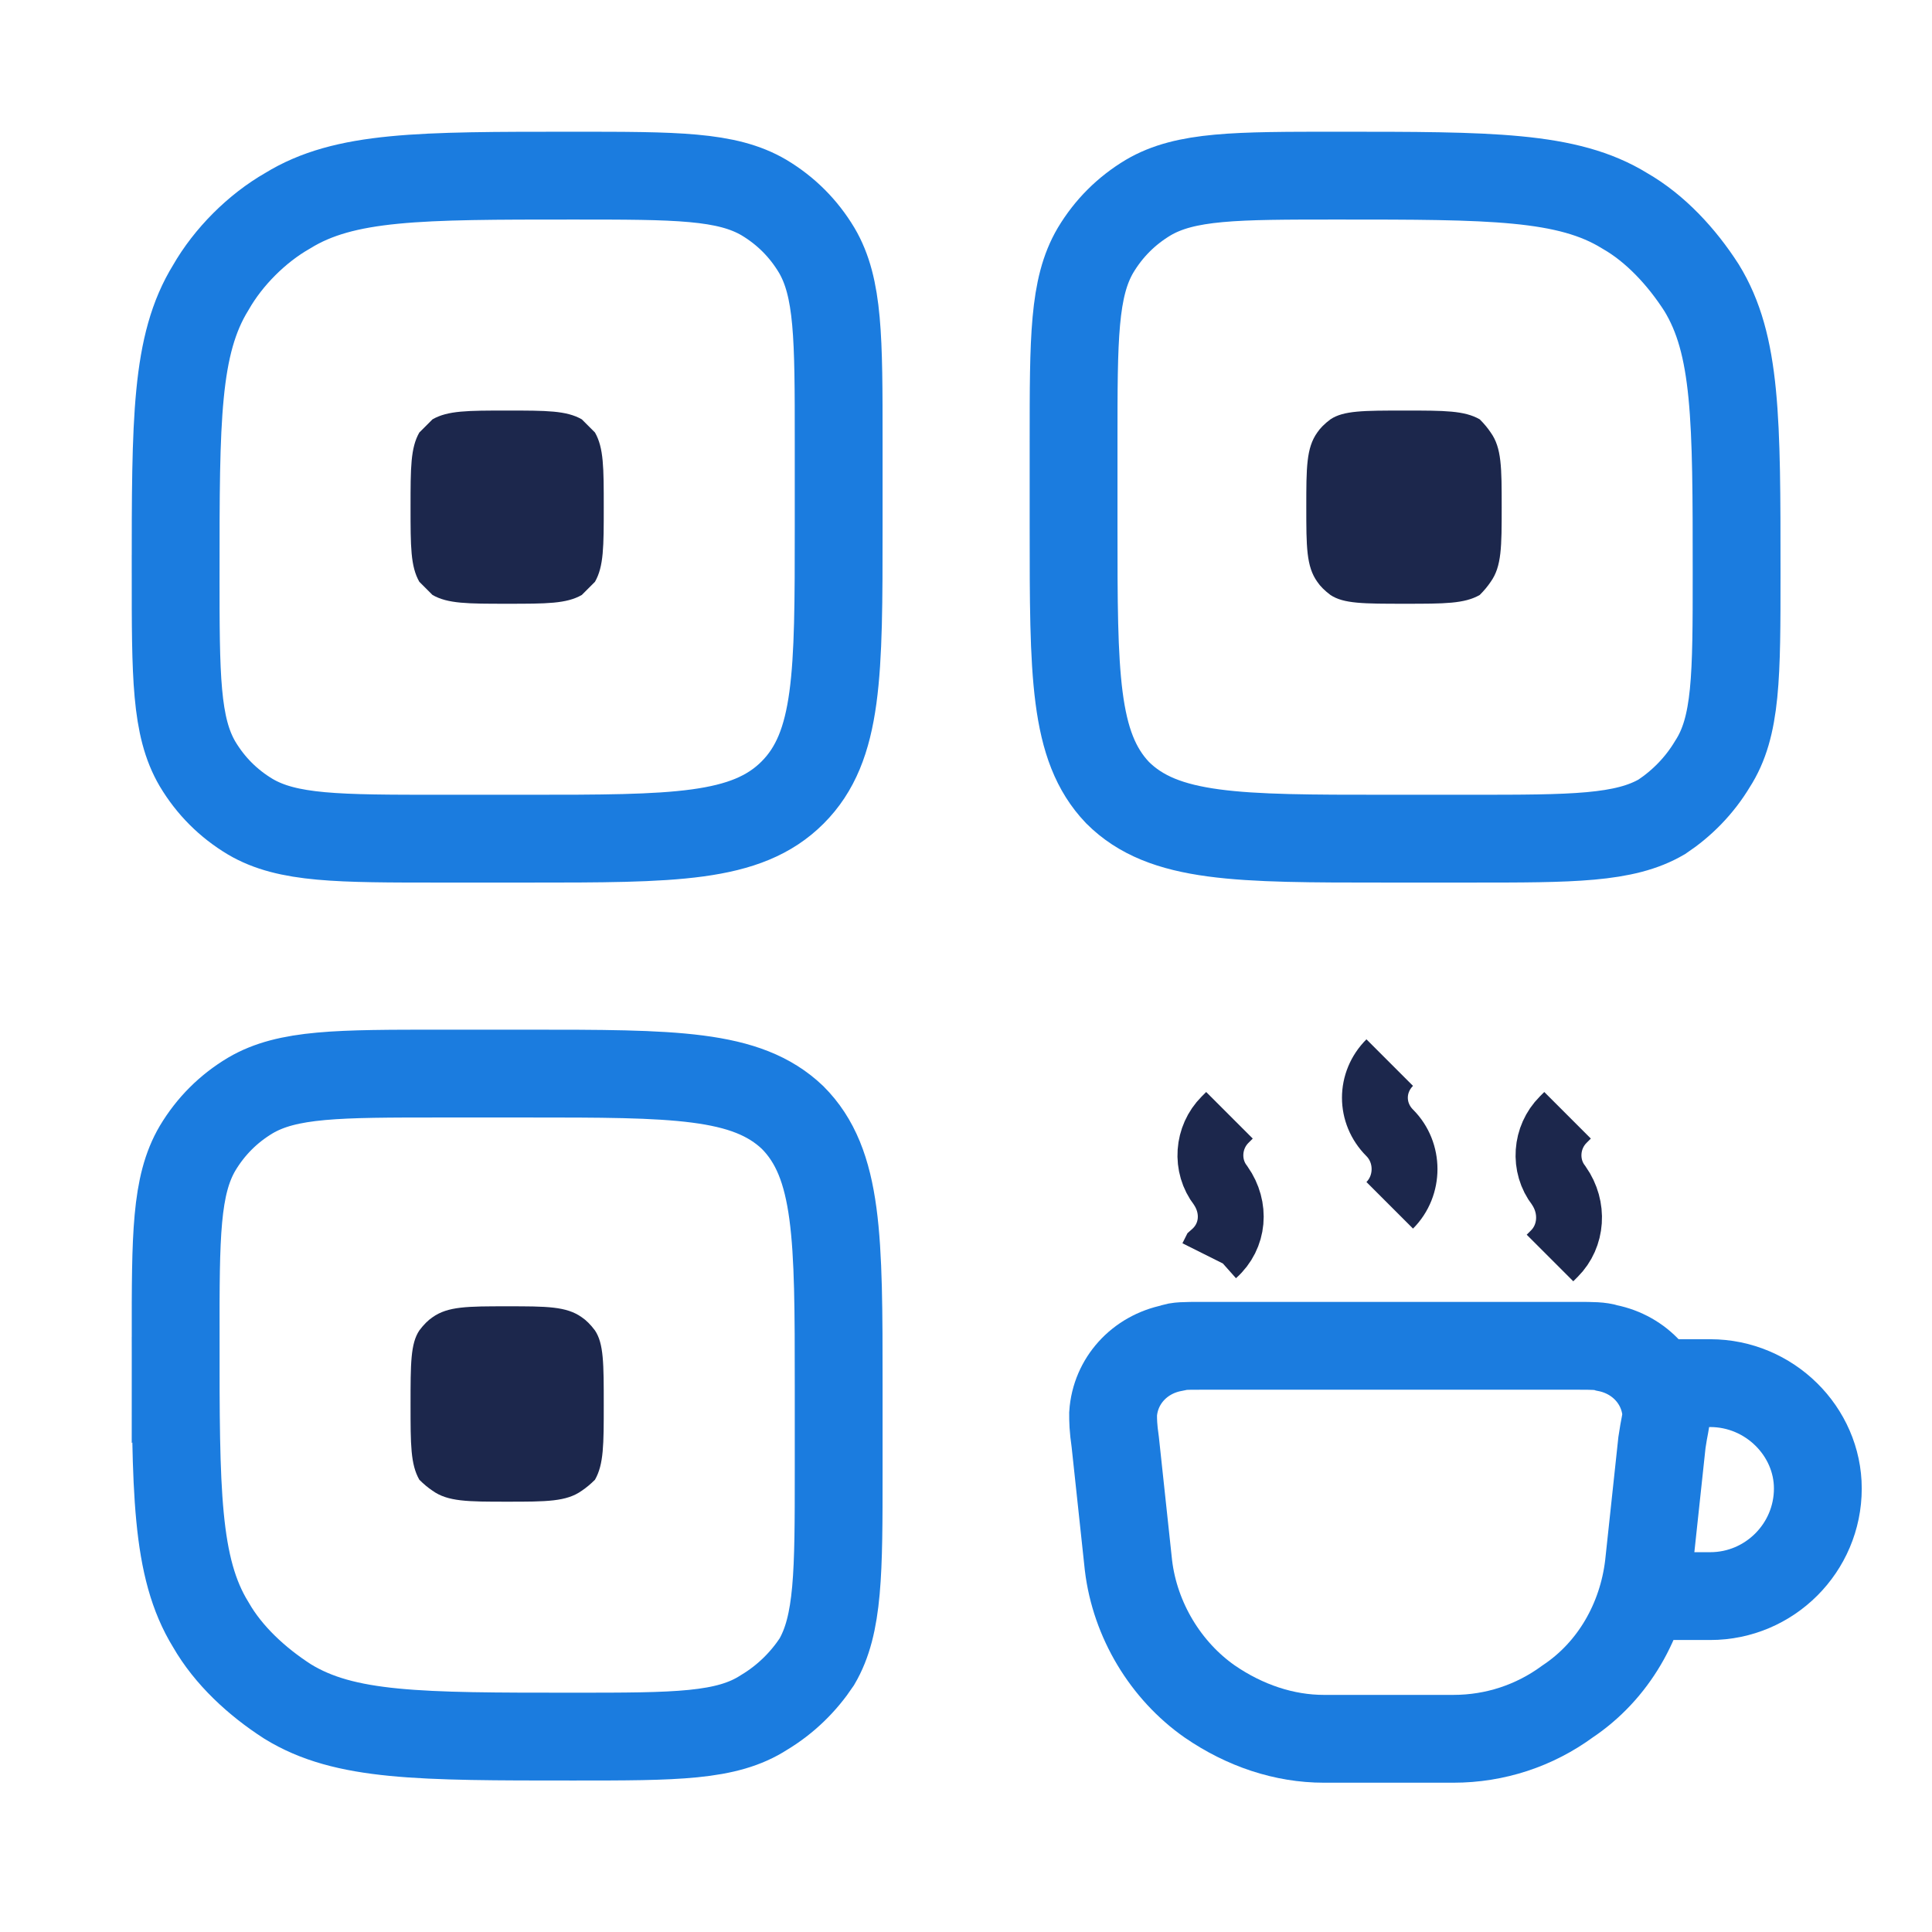
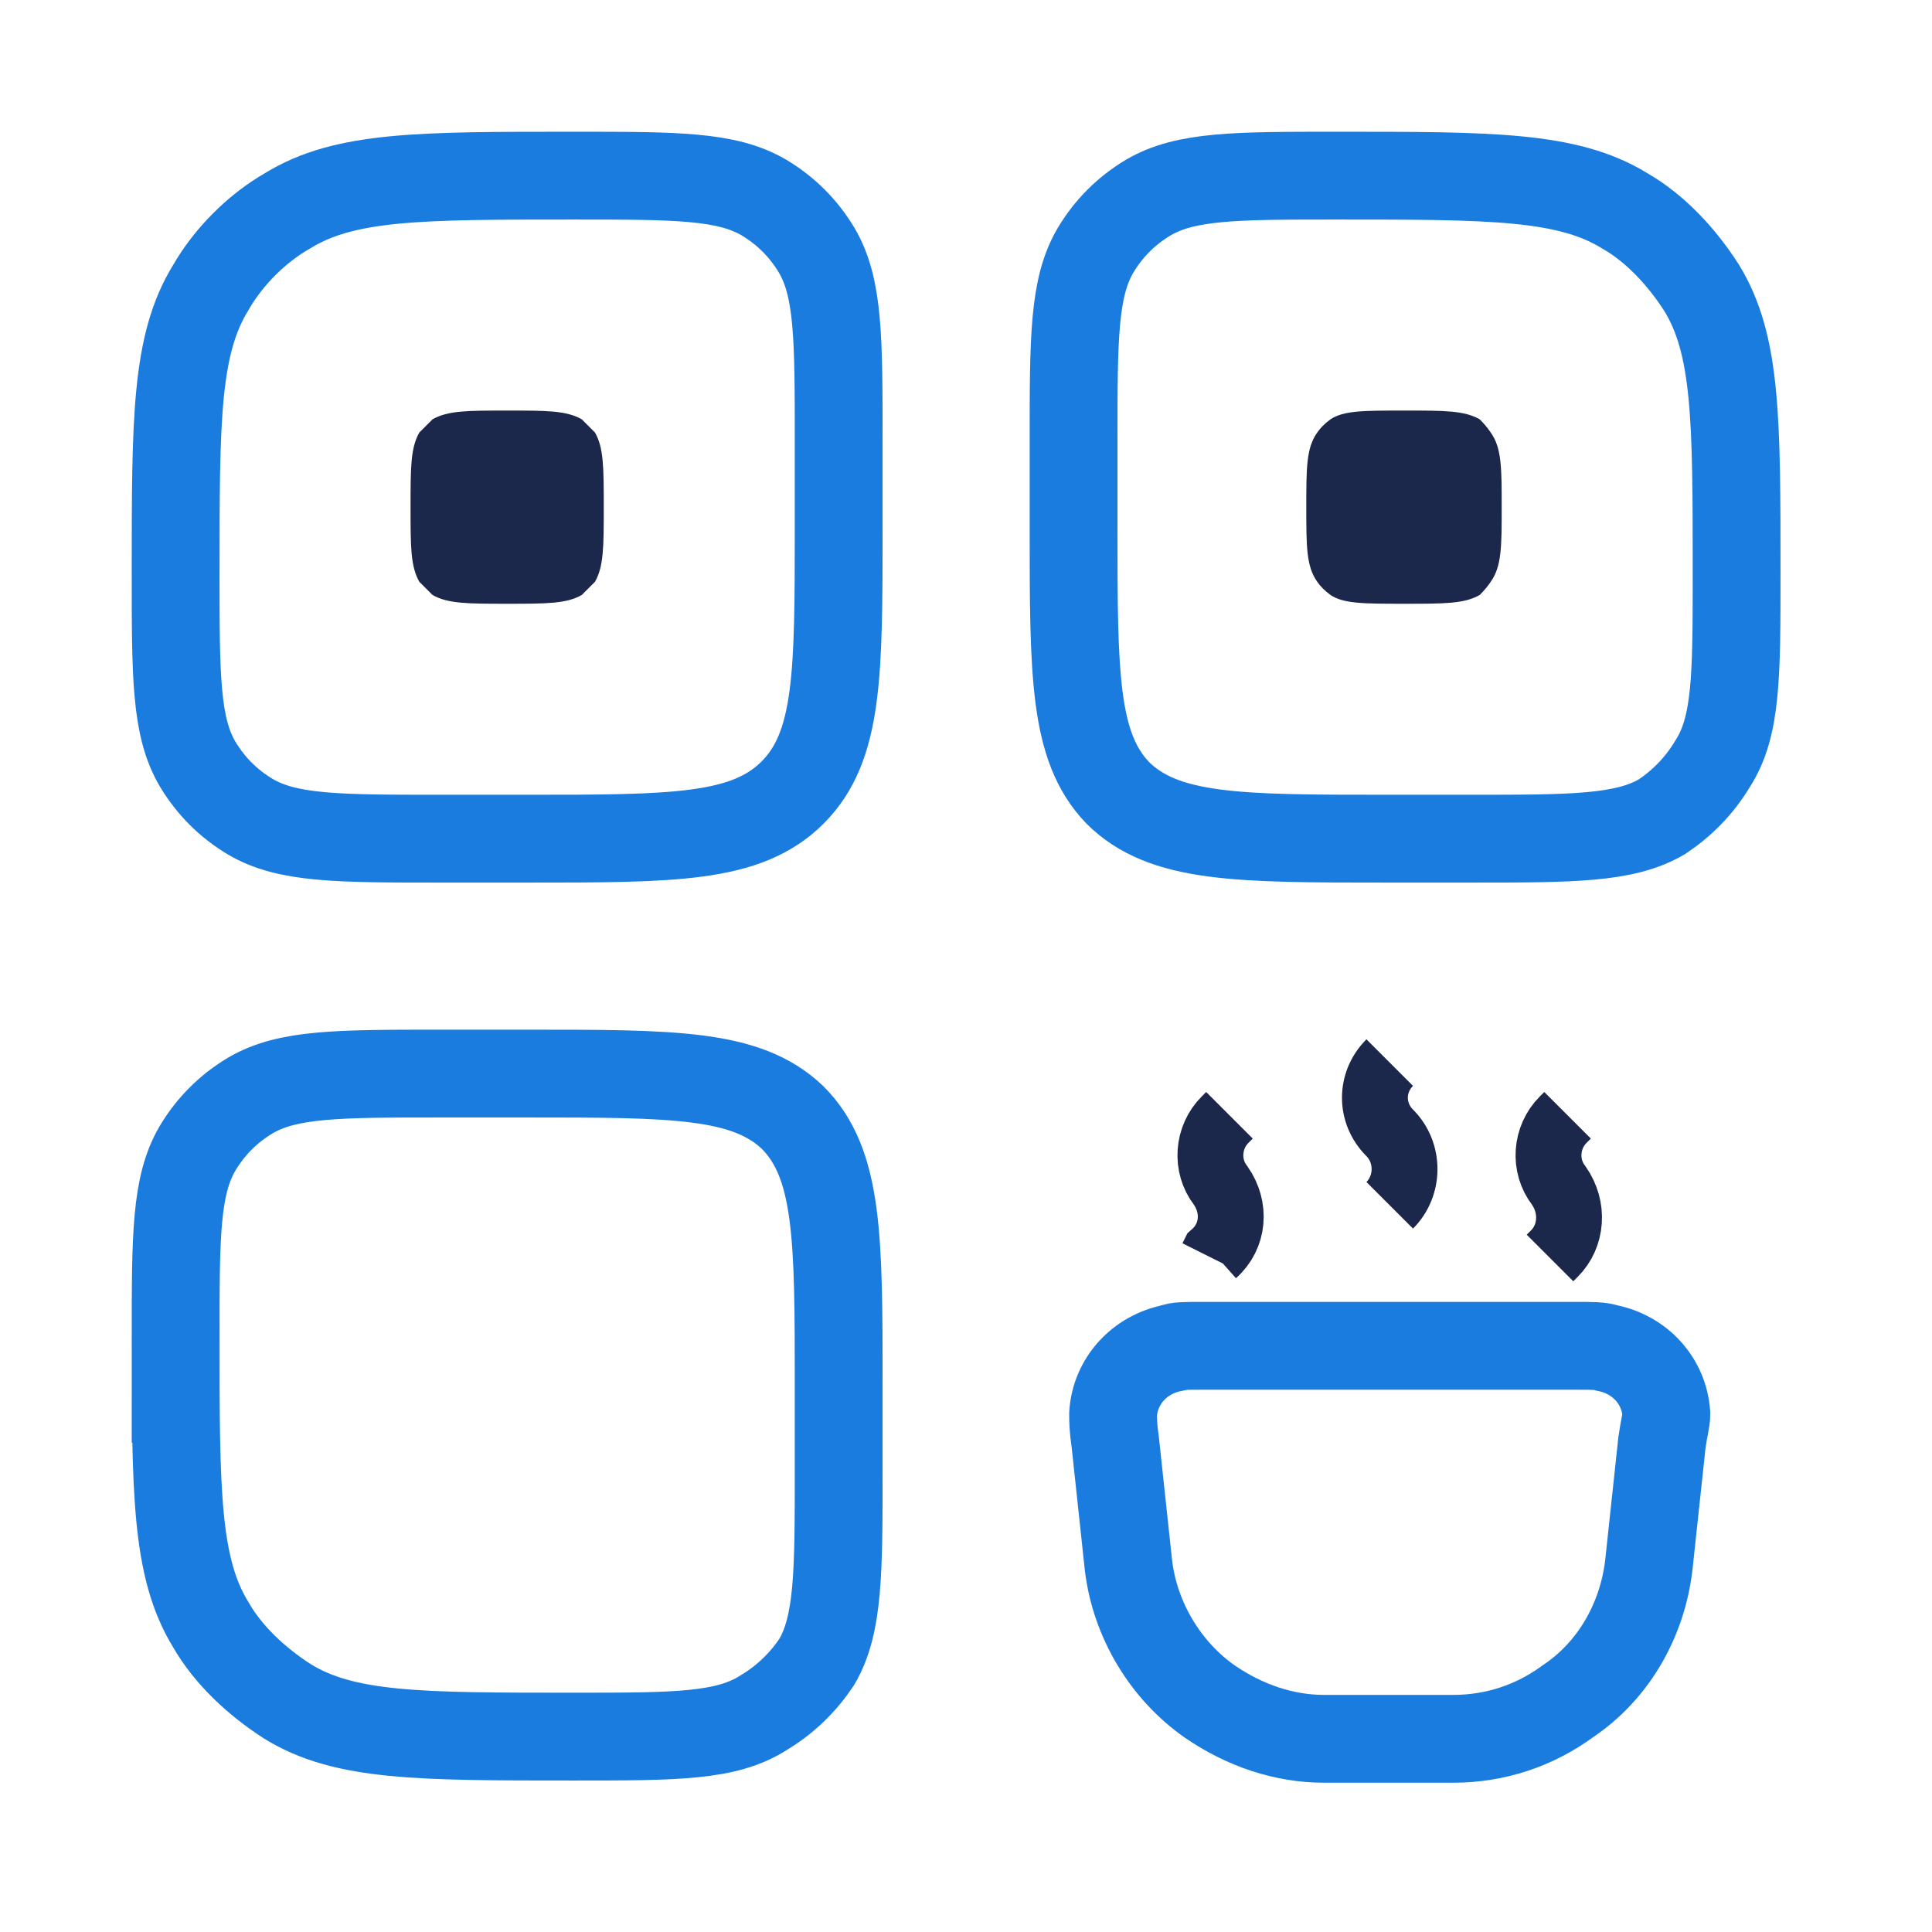
<svg xmlns="http://www.w3.org/2000/svg" version="1.2" viewBox="0 0 88 88" width="88" height="88">
  <title>logo</title>
  <style>
		.s0 { fill: none;stroke: #1b7cdf;stroke-width: 4 } 
		.s1 { fill: #1c274c } 
		.s2 { fill: none;stroke: #1c274c;stroke-width: 3 } 
	</style>
  <g id="icon">
    <g id="qr">
      <path id="Layer" fill-rule="evenodd" class="s0" d="m8 60.9c0-4.6 0-6.9 1-8.6 0.6-1 1.4-1.8 2.4-2.4 1.7-1 4-1 8.7-1h3.9c6.7 0 10 0 12.1 2 2.1 2.1 2.1 5.5 2.1 12.2v3.9c0 4.6 0 7-1 8.7-0.6 0.9-1.4 1.7-2.4 2.3-1.7 1.1-4 1.1-8.7 1.1-7 0-10.4 0-13-1.6-1.4-0.9-2.7-2.1-3.5-3.5-1.6-2.6-1.6-6.1-1.6-13.1z" />
      <path id="Layer" fill-rule="evenodd" class="s0" d="m48.9 20.1c0-4.7 0-7 1-8.7 0.6-1 1.4-1.8 2.4-2.4 1.7-1 4-1 8.6-1 7 0 10.5 0 13.1 1.6 1.4 0.8 2.6 2.1 3.5 3.5 1.6 2.6 1.6 6 1.6 13 0 4.7 0 7-1.1 8.7-0.6 1-1.4 1.8-2.3 2.4-1.7 1-4.1 1-8.7 1h-3.9c-6.7 0-10.1 0-12.2-2.1-2-2.1-2-5.4-2-12.1z" />
      <path id="Layer" fill-rule="evenodd" class="s0" d="m8 26.1c0-7 0-10.4 1.6-13 0.8-1.4 2.1-2.7 3.5-3.5 2.6-1.6 6-1.6 13-1.6 4.7 0 7 0 8.7 1 1 0.6 1.8 1.4 2.4 2.4 1 1.7 1 4 1 8.7v3.9c0 6.7 0 10-2.1 12.1-2.1 2.1-5.4 2.1-12.1 2.1h-3.9c-4.7 0-7 0-8.7-1-1-0.6-1.8-1.4-2.4-2.4-1-1.7-1-4-1-8.7z" />
      <path id="Layer" class="s1" d="m59.5 23.1c0-1.8 0-2.7 0.5-3.4q0.2-0.3 0.6-0.6c0.6-0.4 1.5-0.4 3.4-0.4 1.8 0 2.7 0 3.4 0.4q0.3 0.3 0.5 0.6c0.5 0.7 0.5 1.6 0.5 3.4 0 1.8 0 2.7-0.5 3.4q-0.2 0.3-0.5 0.6c-0.7 0.4-1.6 0.4-3.4 0.4-1.9 0-2.8 0-3.4-0.4q-0.4-0.3-0.6-0.6c-0.5-0.7-0.5-1.6-0.5-3.4z" />
      <path id="Layer" class="s1" d="m18.7 23.1c0-1.8 0-2.7 0.4-3.4q0.3-0.3 0.6-0.6c0.7-0.4 1.6-0.4 3.4-0.4 1.8 0 2.7 0 3.4 0.4q0.3 0.3 0.6 0.6c0.4 0.7 0.4 1.6 0.4 3.4 0 1.8 0 2.7-0.4 3.4q-0.3 0.3-0.6 0.6c-0.7 0.4-1.6 0.4-3.4 0.4-1.8 0-2.7 0-3.4-0.4q-0.3-0.3-0.6-0.6c-0.4-0.7-0.4-1.6-0.4-3.4z" />
-       <path id="Layer" class="s1" d="m18.7 64c0-1.9 0-2.8 0.4-3.4q0.3-0.4 0.6-0.6c0.7-0.5 1.6-0.5 3.4-0.5 1.8 0 2.7 0 3.4 0.5q0.3 0.2 0.6 0.6c0.4 0.6 0.4 1.5 0.4 3.4 0 1.8 0 2.7-0.4 3.4q-0.3 0.3-0.6 0.5c-0.7 0.5-1.6 0.5-3.4 0.5-1.8 0-2.7 0-3.4-0.5q-0.3-0.2-0.6-0.5c-0.4-0.7-0.4-1.6-0.4-3.4z" />
    </g>
    <g id="cup">
      <path id="Layer" fill-rule="evenodd" class="s0" d="m50.8 65.7c-0.1-0.7-0.1-1-0.1-1.3 0.1-1.5 1.2-2.7 2.7-3 0.2-0.1 0.6-0.1 1.3-0.1h17.2c0.6 0 1 0 1.3 0.1 1.5 0.3 2.6 1.5 2.7 3 0 0.3-0.1 0.6-0.2 1.3l-0.6 5.6c-0.3 2.5-1.6 4.8-3.7 6.2-1.5 1.1-3.3 1.7-5.2 1.7h-5.9c-1.8 0-3.6-0.6-5.2-1.7-2-1.4-3.4-3.7-3.7-6.2z" />
-       <path id="Layer" class="s0" d="m74.6 72.7h3.3c2.7 0 4.9-2.2 4.9-4.9 0-2.6-2.2-4.8-4.9-4.8h-2.5" />
      <path id="Layer" class="s2" d="m63.3 48.4c-0.9 0.9-0.9 2.3 0 3.2 0.9 0.9 0.9 2.4 0 3.3" />
      <path id="Layer" class="s2" d="m55.2 57.3l0.1-0.2c0.9-0.8 1-2.1 0.3-3.1-0.7-0.9-0.6-2.2 0.2-3l0.2-0.2" />
      <path id="Layer" class="s2" d="m70.6 57.3l0.2-0.2c0.8-0.8 0.9-2.1 0.2-3.1-0.7-0.9-0.6-2.2 0.2-3l0.2-0.2" />
    </g>
  </g>
</svg>